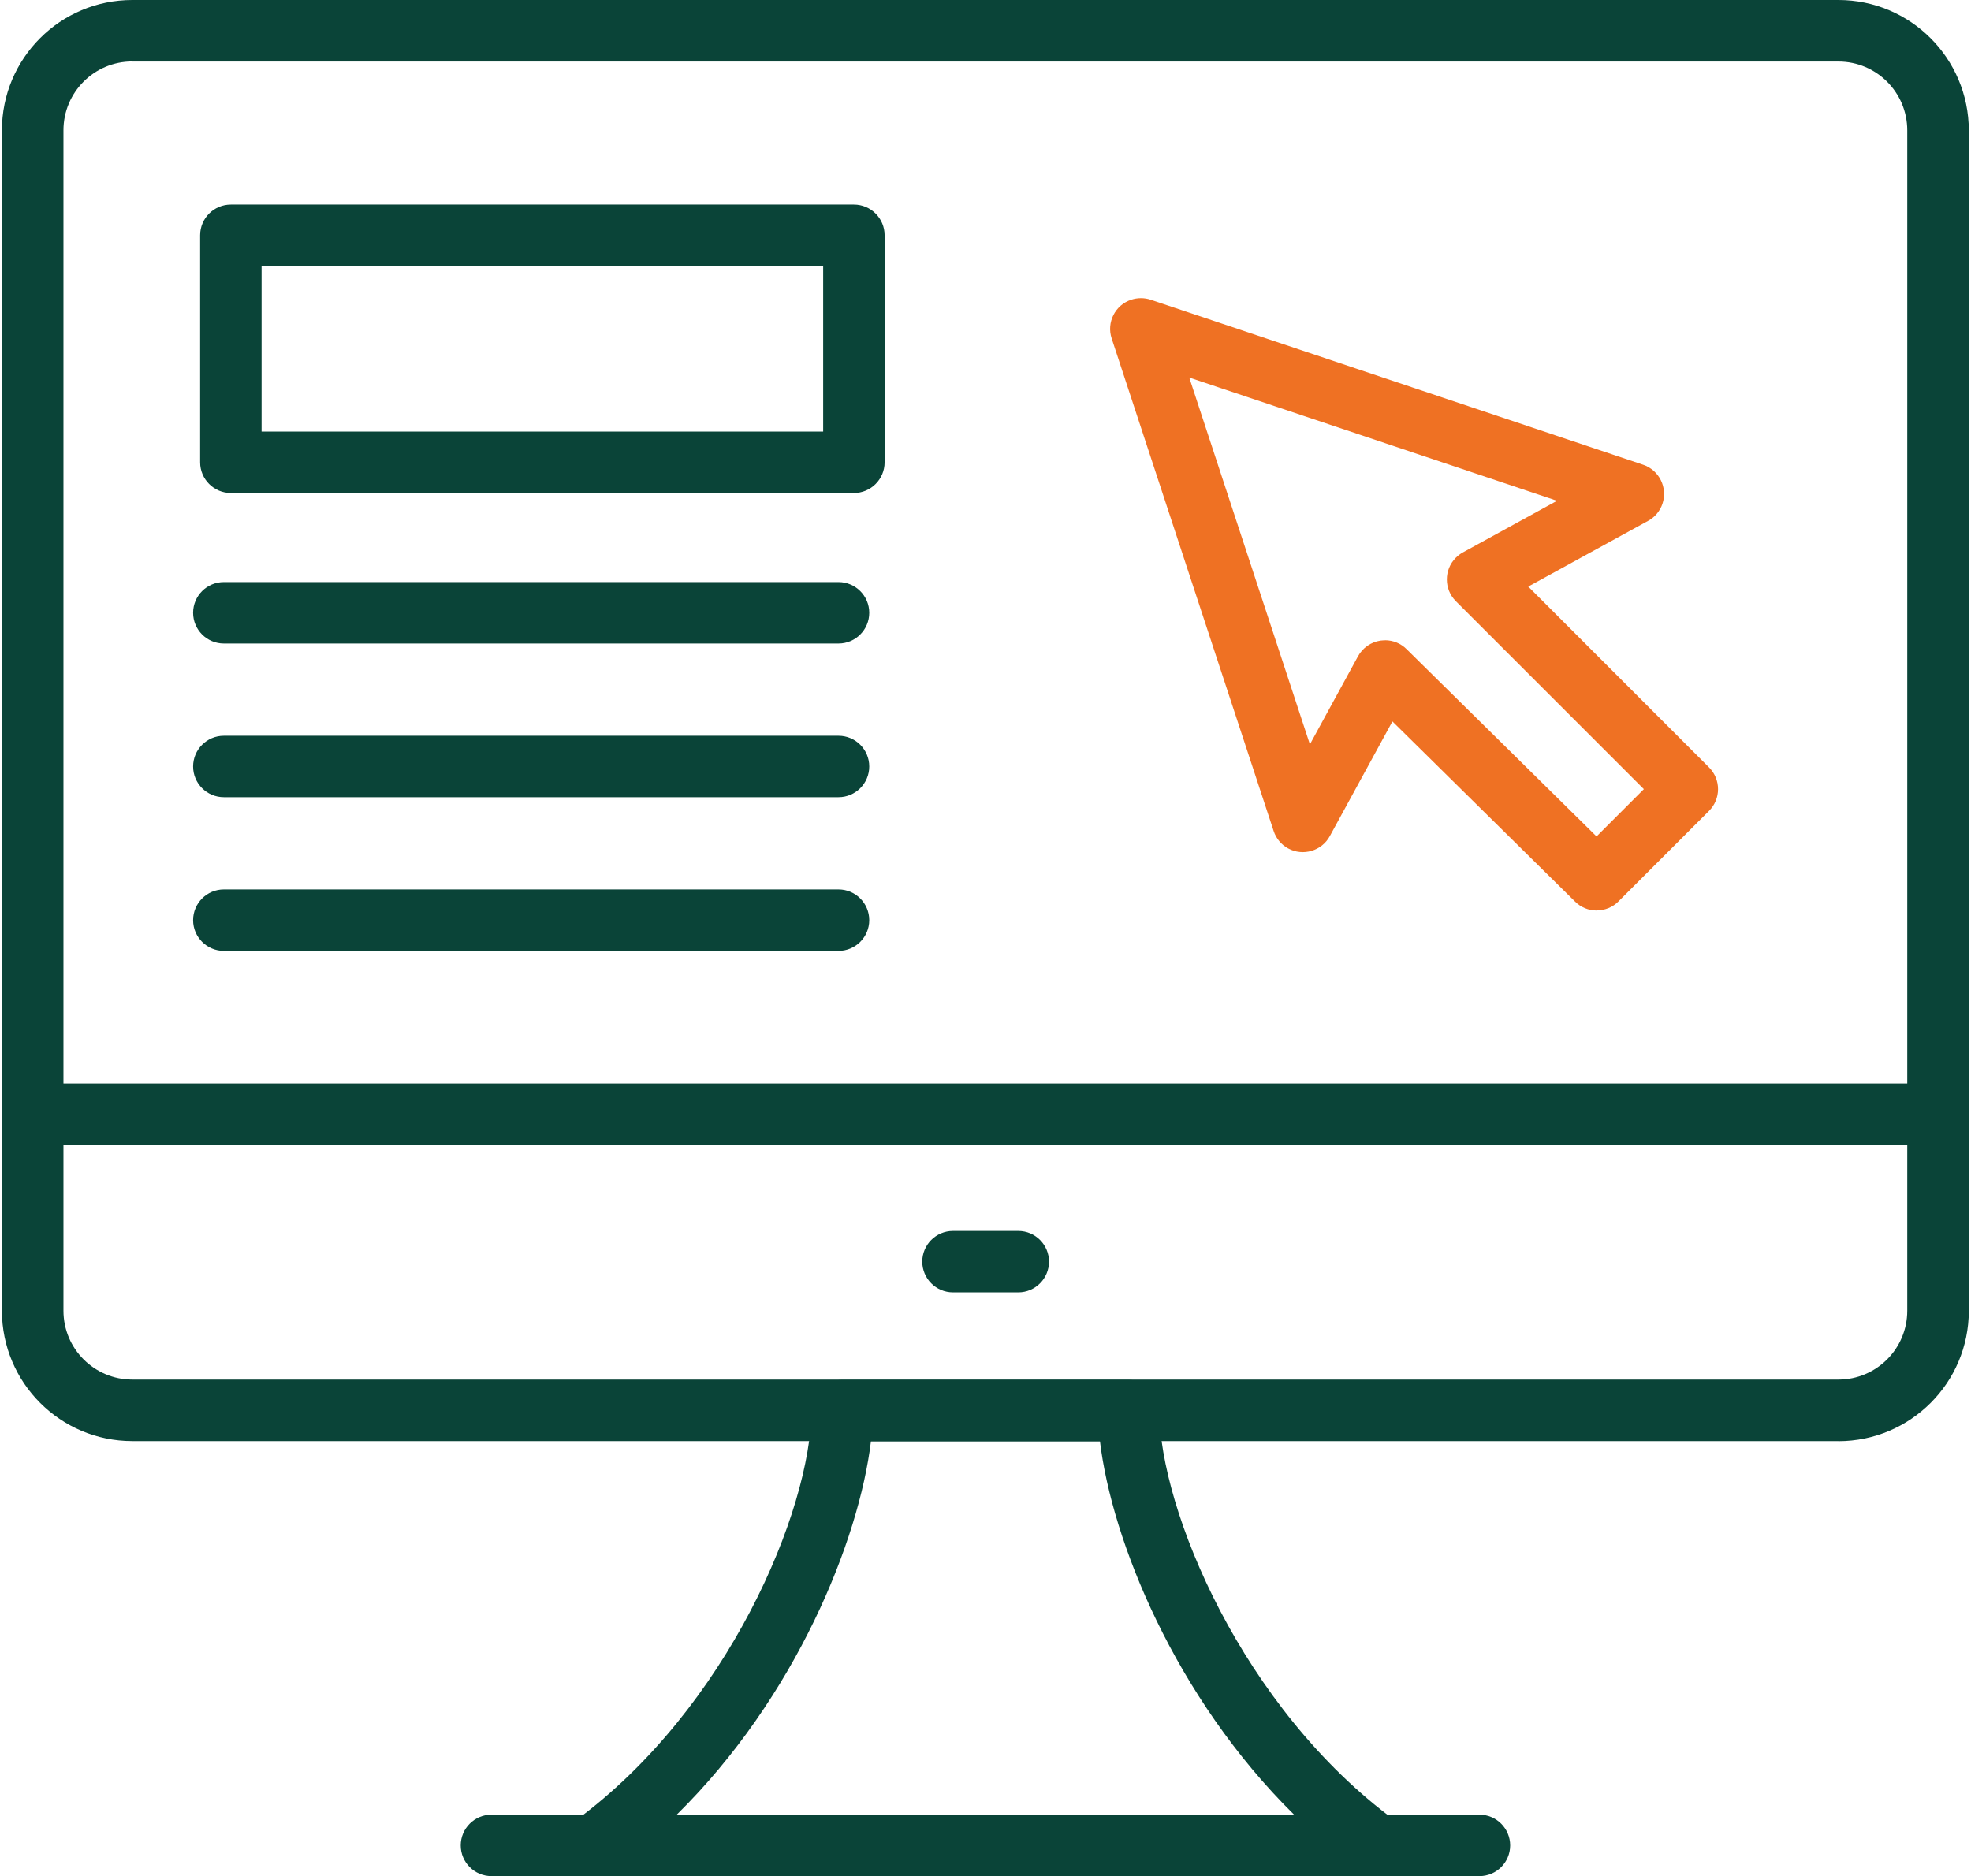
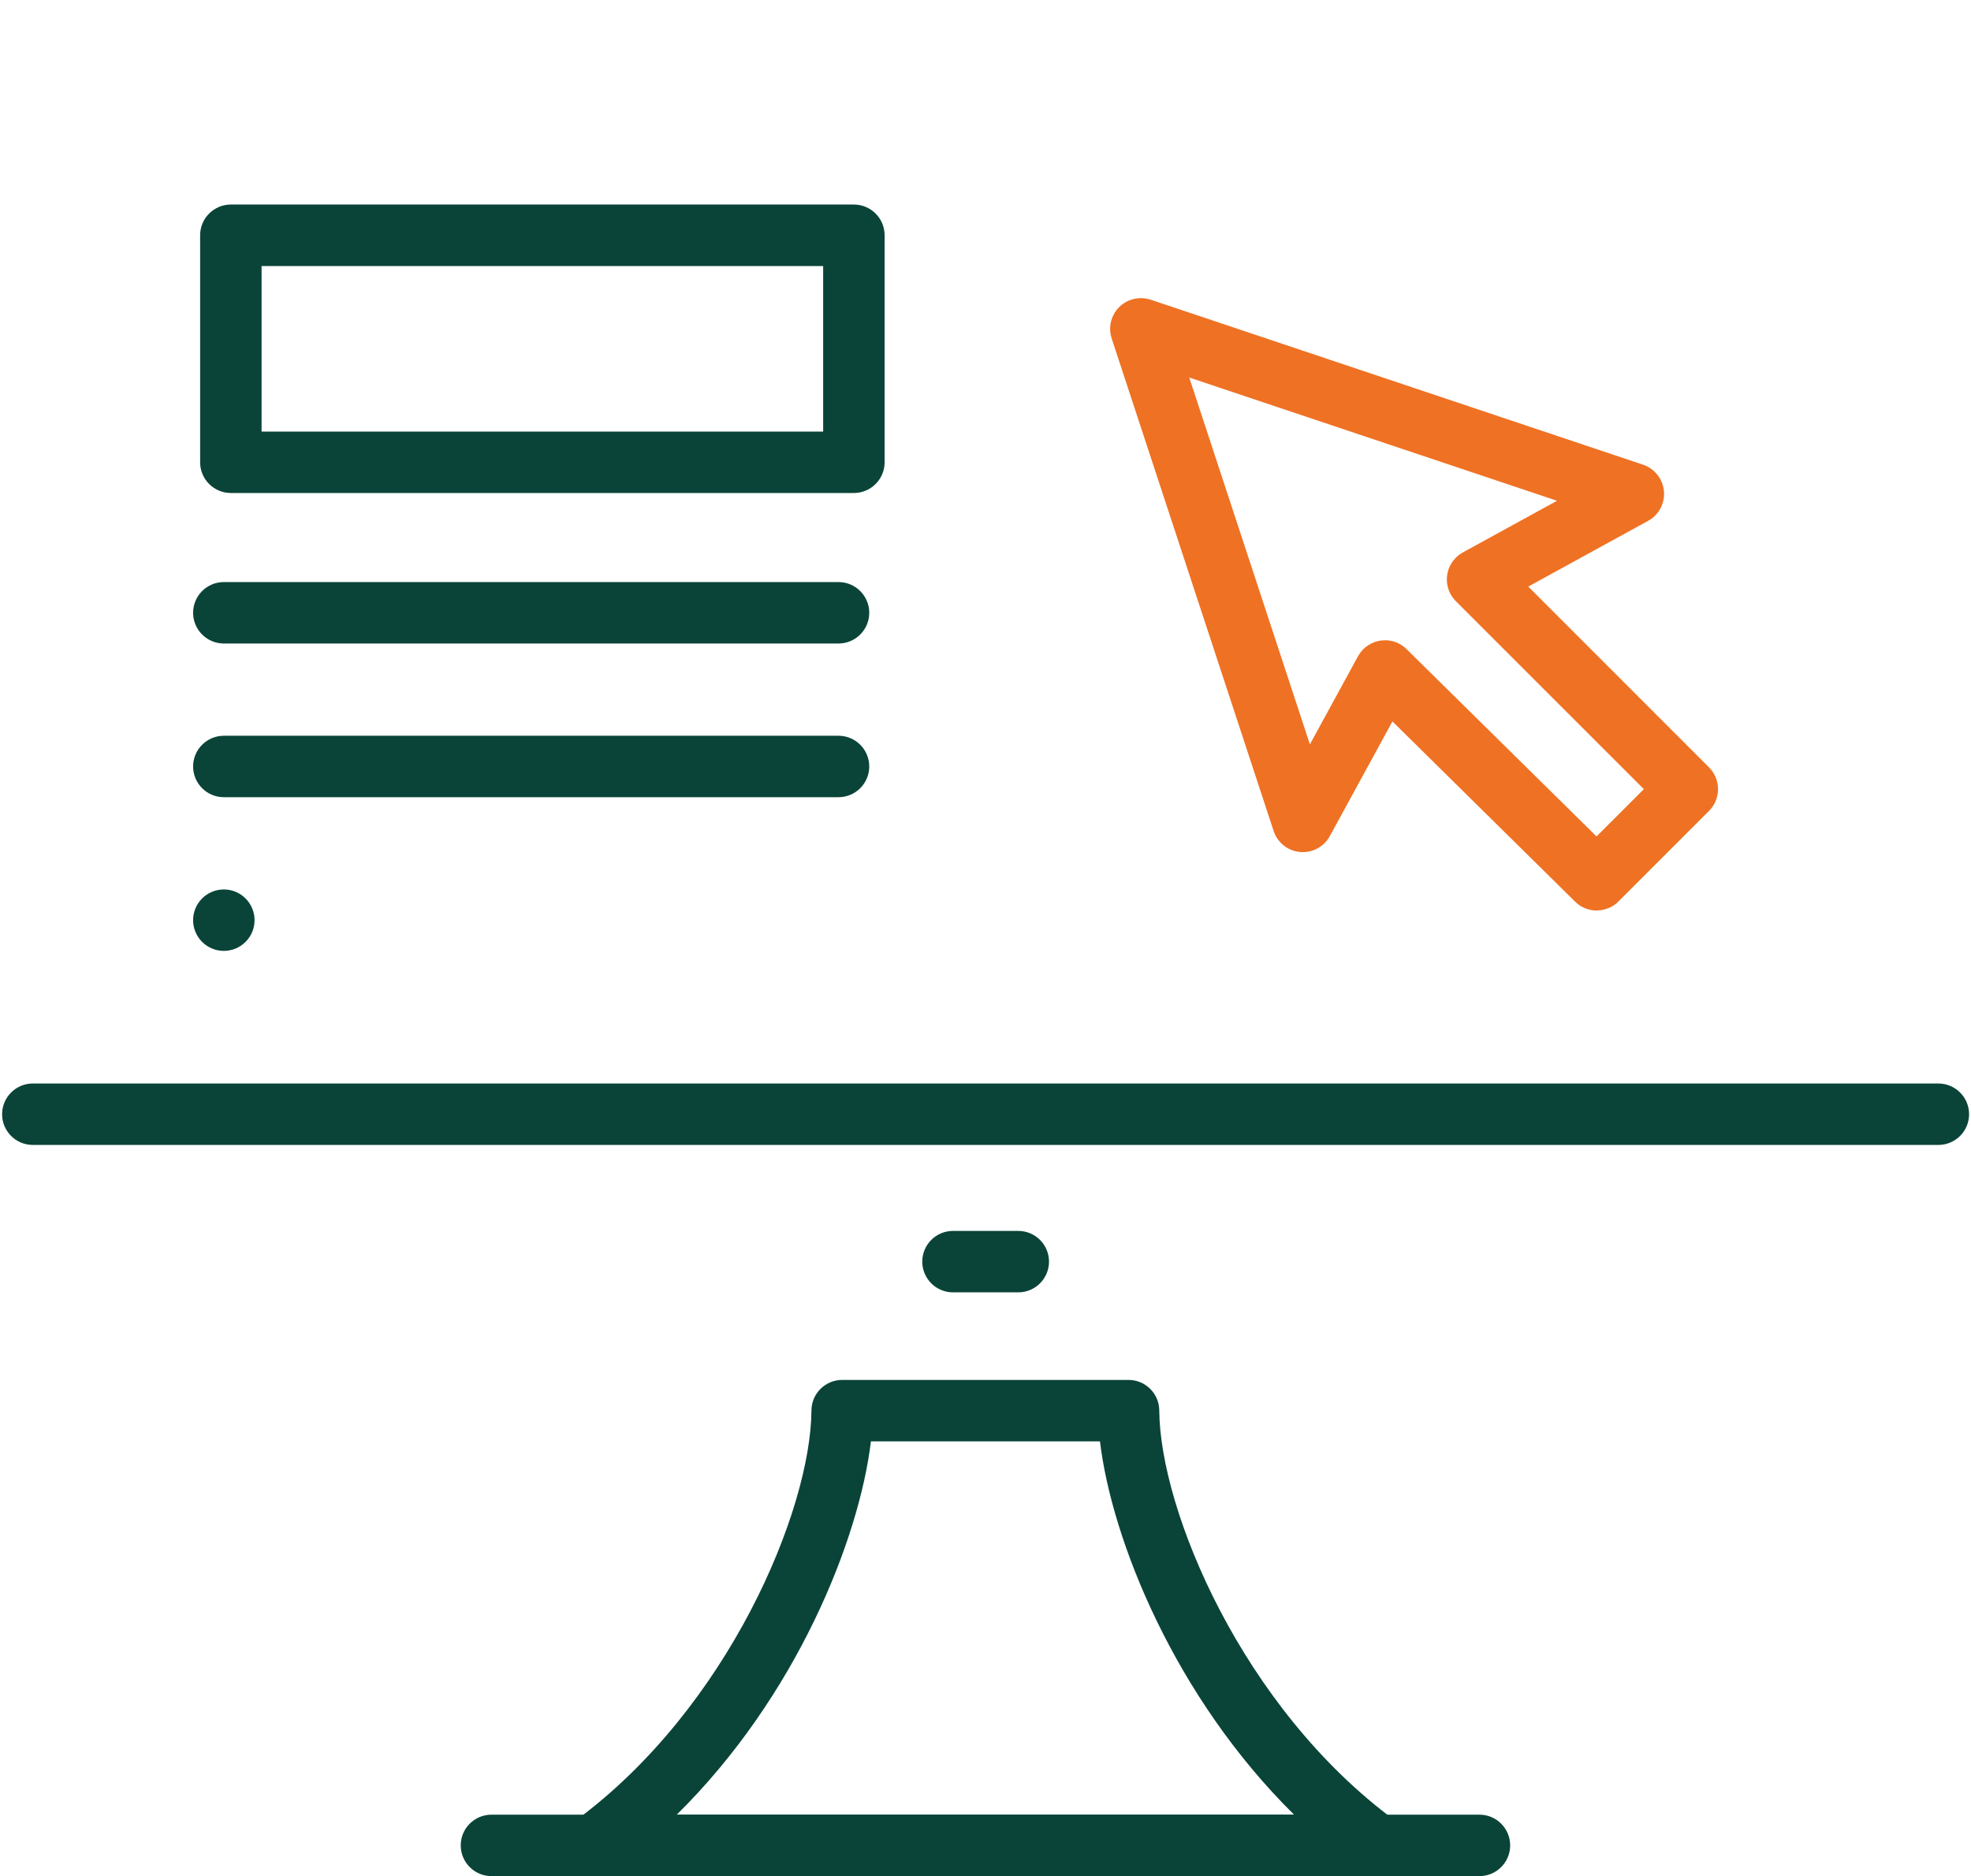
<svg xmlns="http://www.w3.org/2000/svg" width="2.92in" height="2.78in" version="1.1" viewBox="0 0 210 200.32">
  <defs>
    <style>
      .cls-1 {
        fill: #0a4438;
      }

      .cls-2 {
        fill: #ef7123;
      }

      .cls-3 {
        fill: none;
      }

      .cls-4 {
        clip-path: url(#clippath);
      }
    </style>
    <clipPath id="clippath">
      <rect class="cls-3" width="210" height="200.32" />
    </clipPath>
  </defs>
  <g>
    <g id="Group_881">
      <g class="cls-4">
        <g id="Group_880">
-           <path id="Path_505" class="cls-1" d="M196.05,153.87H13.92c-7.68,0-13.91-6.23-13.92-13.92V13.92C0,6.23,6.23,0,13.92,0h182.13c7.68,0,13.91,6.23,13.92,13.92v126.04c0,7.68-6.23,13.91-13.92,13.92M13.92,6.56c-4.06,0-7.35,3.29-7.35,7.35v126.04c0,4.06,3.29,7.35,7.35,7.35h182.13c4.06,0,7.35-3.29,7.35-7.35V13.92c0-4.06-3.29-7.35-7.35-7.35H13.92Z" />
          <path id="Path_506" class="cls-1" d="M206.72,122.25H3.3c-1.81,0-3.28-1.47-3.28-3.28s1.47-3.28,3.28-3.28h203.42c1.81,0,3.28,1.47,3.28,3.28s-1.47,3.28-3.28,3.28" />
          <path id="Path_507" class="cls-1" d="M146.8,200.32H63.17c-1.81,0-3.28-1.47-3.28-3.28,0-1.04.5-2.02,1.34-2.64,16.32-12.01,25.12-33.16,25.19-43.8.01-1.8,1.48-3.26,3.28-3.26h30.57c1.8,0,3.27,1.46,3.28,3.26.07,10.65,8.87,31.79,25.19,43.8,1.46,1.07,1.77,3.13.7,4.59-.62.84-1.6,1.34-2.64,1.34M72.04,193.76h65.9c-12.73-12.56-19.46-29.32-20.72-39.86h-24.45c-1.27,10.54-7.99,27.3-20.73,39.86" />
          <path id="Path_508" class="cls-1" d="M108.5,137.99h-6.97c-1.81,0-3.28-1.47-3.28-3.28s1.47-3.28,3.28-3.28h6.97c1.81,0,3.28,1.47,3.28,3.28s-1.47,3.28-3.28,3.28h0" />
          <path id="Path_509" class="cls-1" d="M157.73,200.32H52.26c-1.81,0-3.28-1.47-3.28-3.28s1.47-3.28,3.28-3.28h105.47c1.81,0,3.28,1.47,3.28,3.28s-1.47,3.28-3.28,3.28" />
          <path id="Path_510" class="cls-2" d="M170.24,97.22c-.86,0-1.69-.34-2.3-.95l-19.5-19.24-6.68,12.24c-.86,1.59-2.86,2.18-4.45,1.32-.74-.4-1.29-1.07-1.55-1.86l-17.29-52.59c-.57-1.72.37-3.58,2.09-4.14.67-.22,1.4-.22,2.07,0l52.57,17.62c1.72.58,2.64,2.44,2.07,4.16-.26.78-.81,1.44-1.53,1.83l-12.8,7.02,19.3,19.31c1.28,1.28,1.28,3.36,0,4.64,0,0,0,0,0,0l-9.67,9.67c-.61.62-1.45.96-2.32.96M147.65,68.36c.86,0,1.69.34,2.3.95l20.28,20,5.05-5.05-20.07-20.07c-1.28-1.28-1.28-3.36,0-4.64.22-.22.47-.41.74-.56l10.06-5.52-39.26-13.16,12.88,39.17,5.13-9.4c.49-.9,1.38-1.53,2.4-1.68.16-.02.32-.03.48-.03" />
          <path id="Path_511" class="cls-1" d="M90.95,52.64H24.44c-1.81,0-3.28-1.47-3.28-3.28h0v-24.24c0-1.81,1.47-3.28,3.28-3.28h66.51c1.81,0,3.28,1.47,3.28,3.28h0v24.24c0,1.81-1.47,3.28-3.28,3.28h0M27.72,46.08h59.95v-17.67H27.72v17.67Z" />
          <path id="Path_512" class="cls-1" d="M89.32,68.71H23.69c-1.81,0-3.28-1.47-3.28-3.28s1.47-3.28,3.28-3.28h65.62c1.81,0,3.28,1.47,3.28,3.28s-1.47,3.28-3.28,3.28" />
          <path id="Path_513" class="cls-1" d="M89.32,85.12H23.69c-1.81,0-3.28-1.47-3.28-3.28s1.47-3.28,3.28-3.28h65.62c1.81,0,3.28,1.47,3.28,3.28s-1.47,3.28-3.28,3.28" />
-           <path id="Path_514" class="cls-1" d="M89.32,101.53H23.69c-1.81,0-3.28-1.47-3.28-3.28s1.47-3.28,3.28-3.28h65.62c1.81,0,3.28,1.47,3.28,3.28s-1.47,3.28-3.28,3.28" />
+           <path id="Path_514" class="cls-1" d="M89.32,101.53H23.69c-1.81,0-3.28-1.47-3.28-3.28s1.47-3.28,3.28-3.28c1.81,0,3.28,1.47,3.28,3.28s-1.47,3.28-3.28,3.28" />
        </g>
      </g>
    </g>
  </g>
</svg>